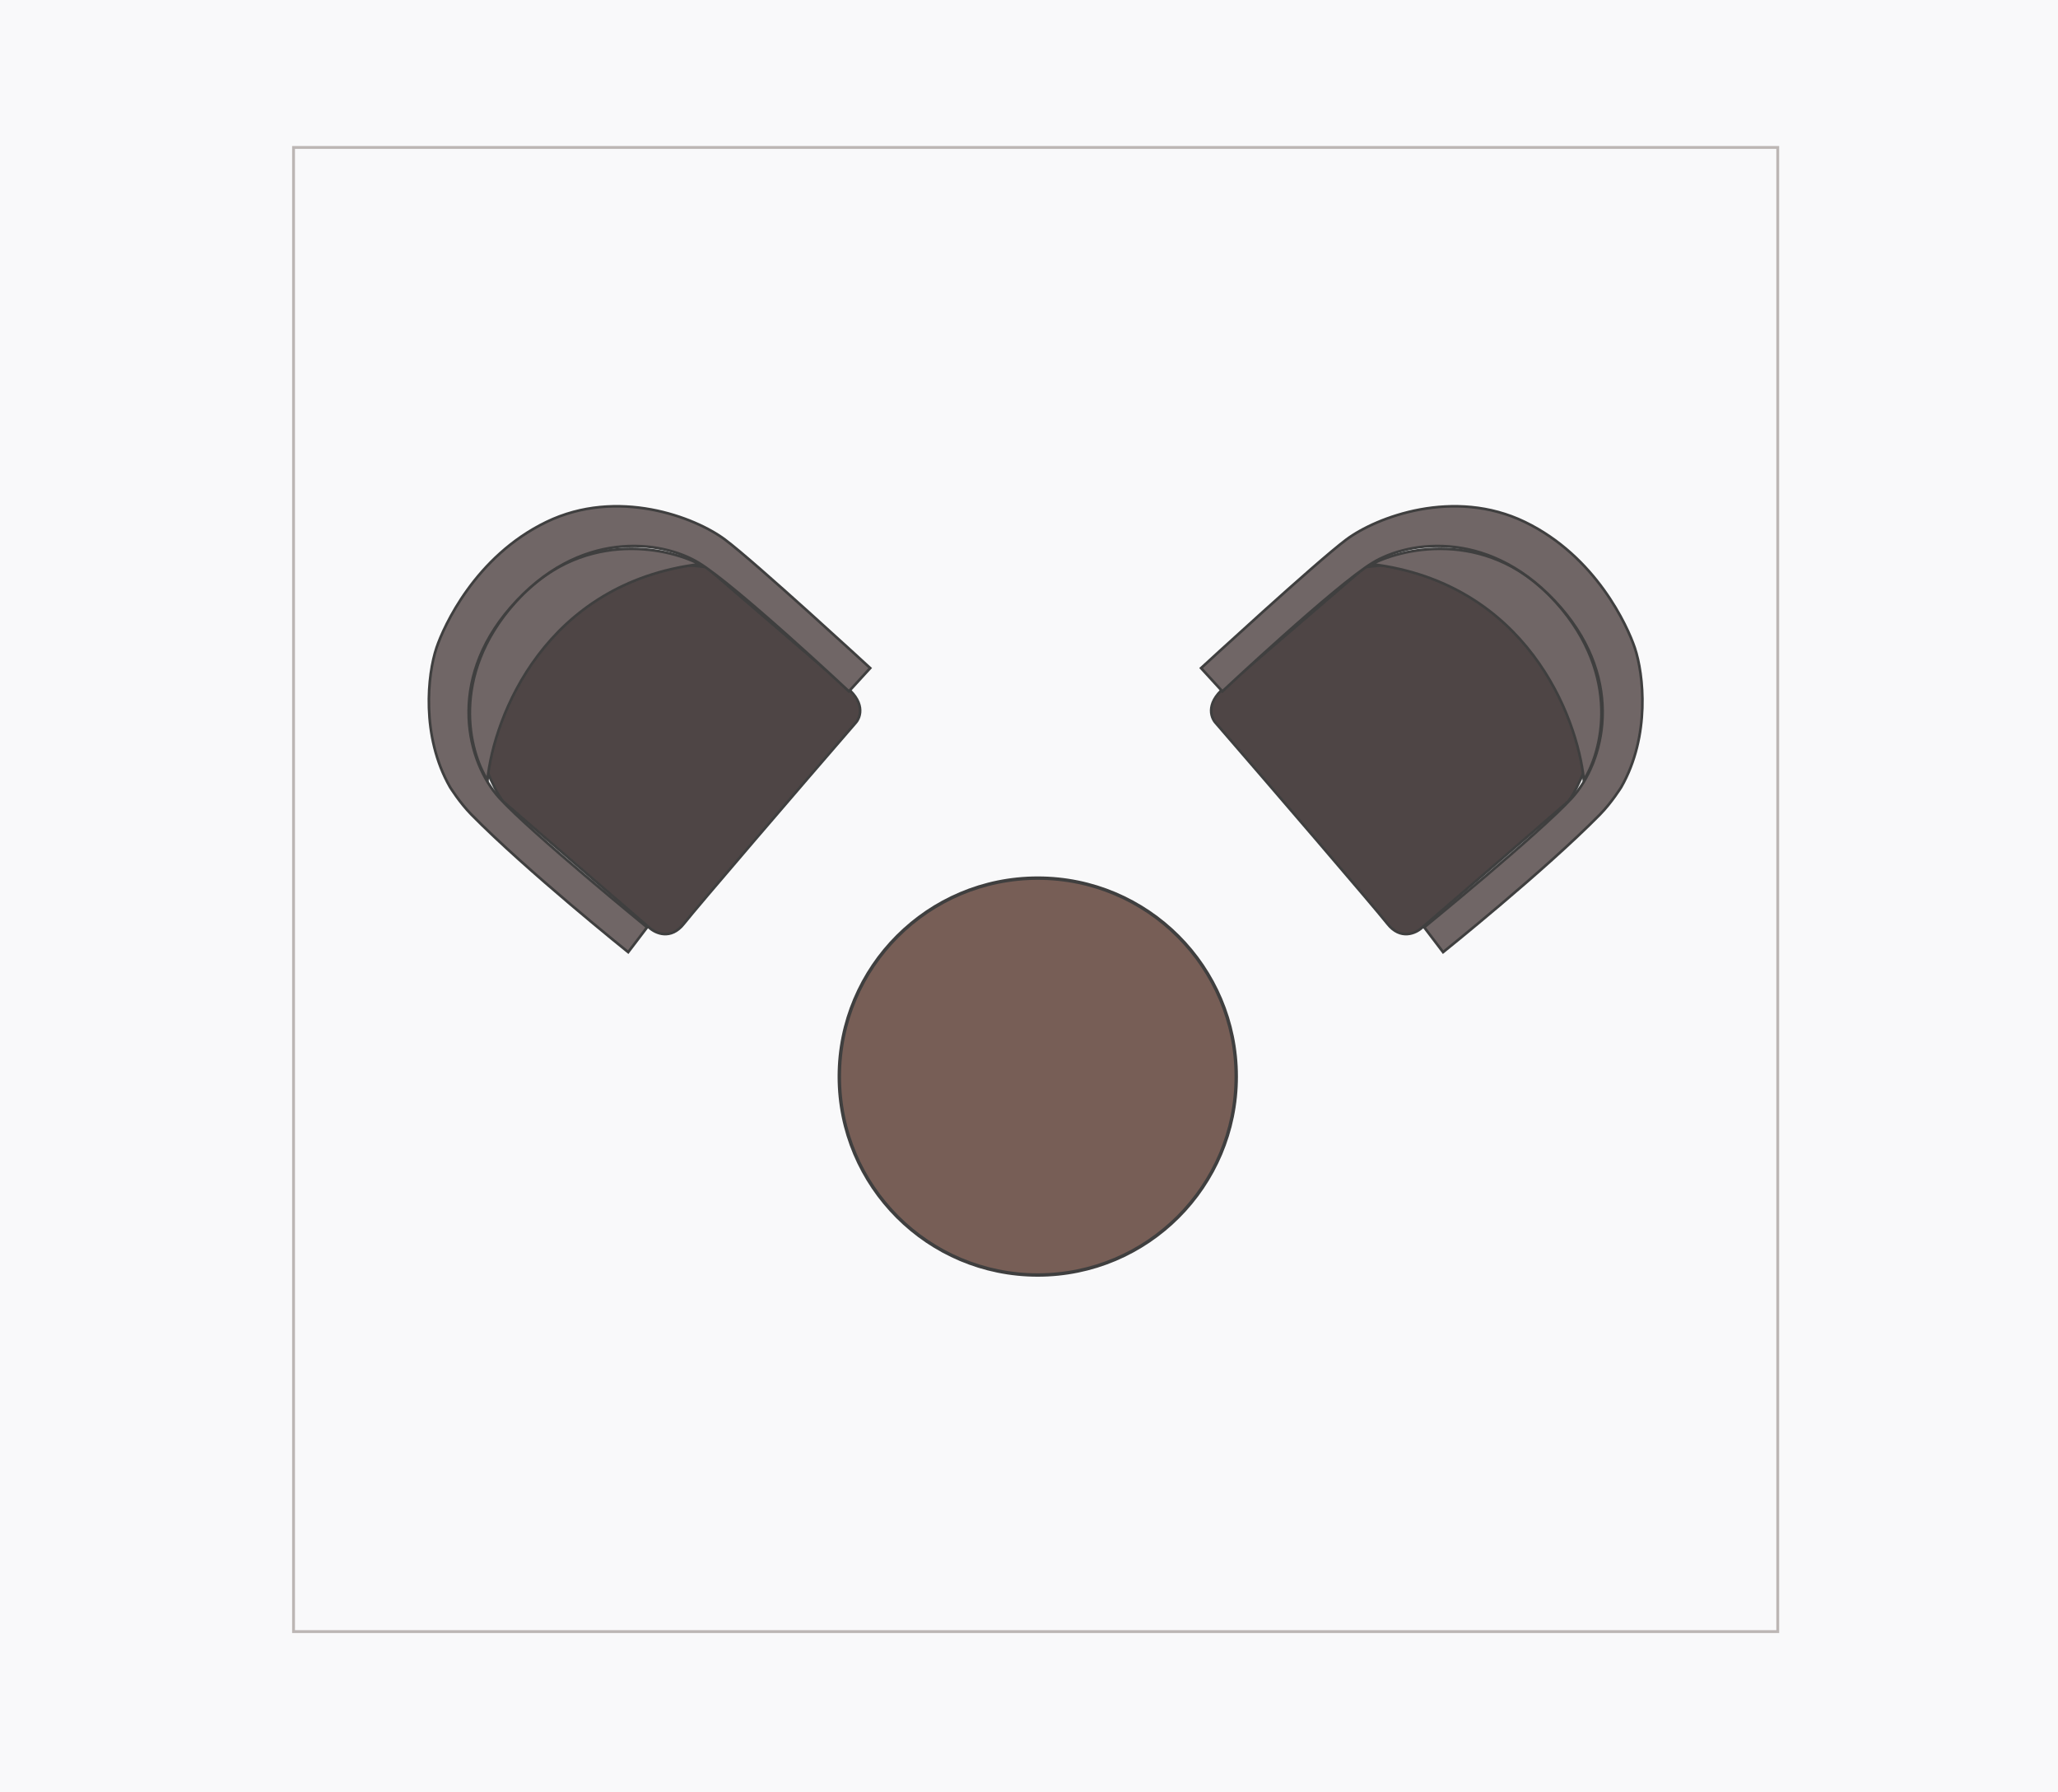
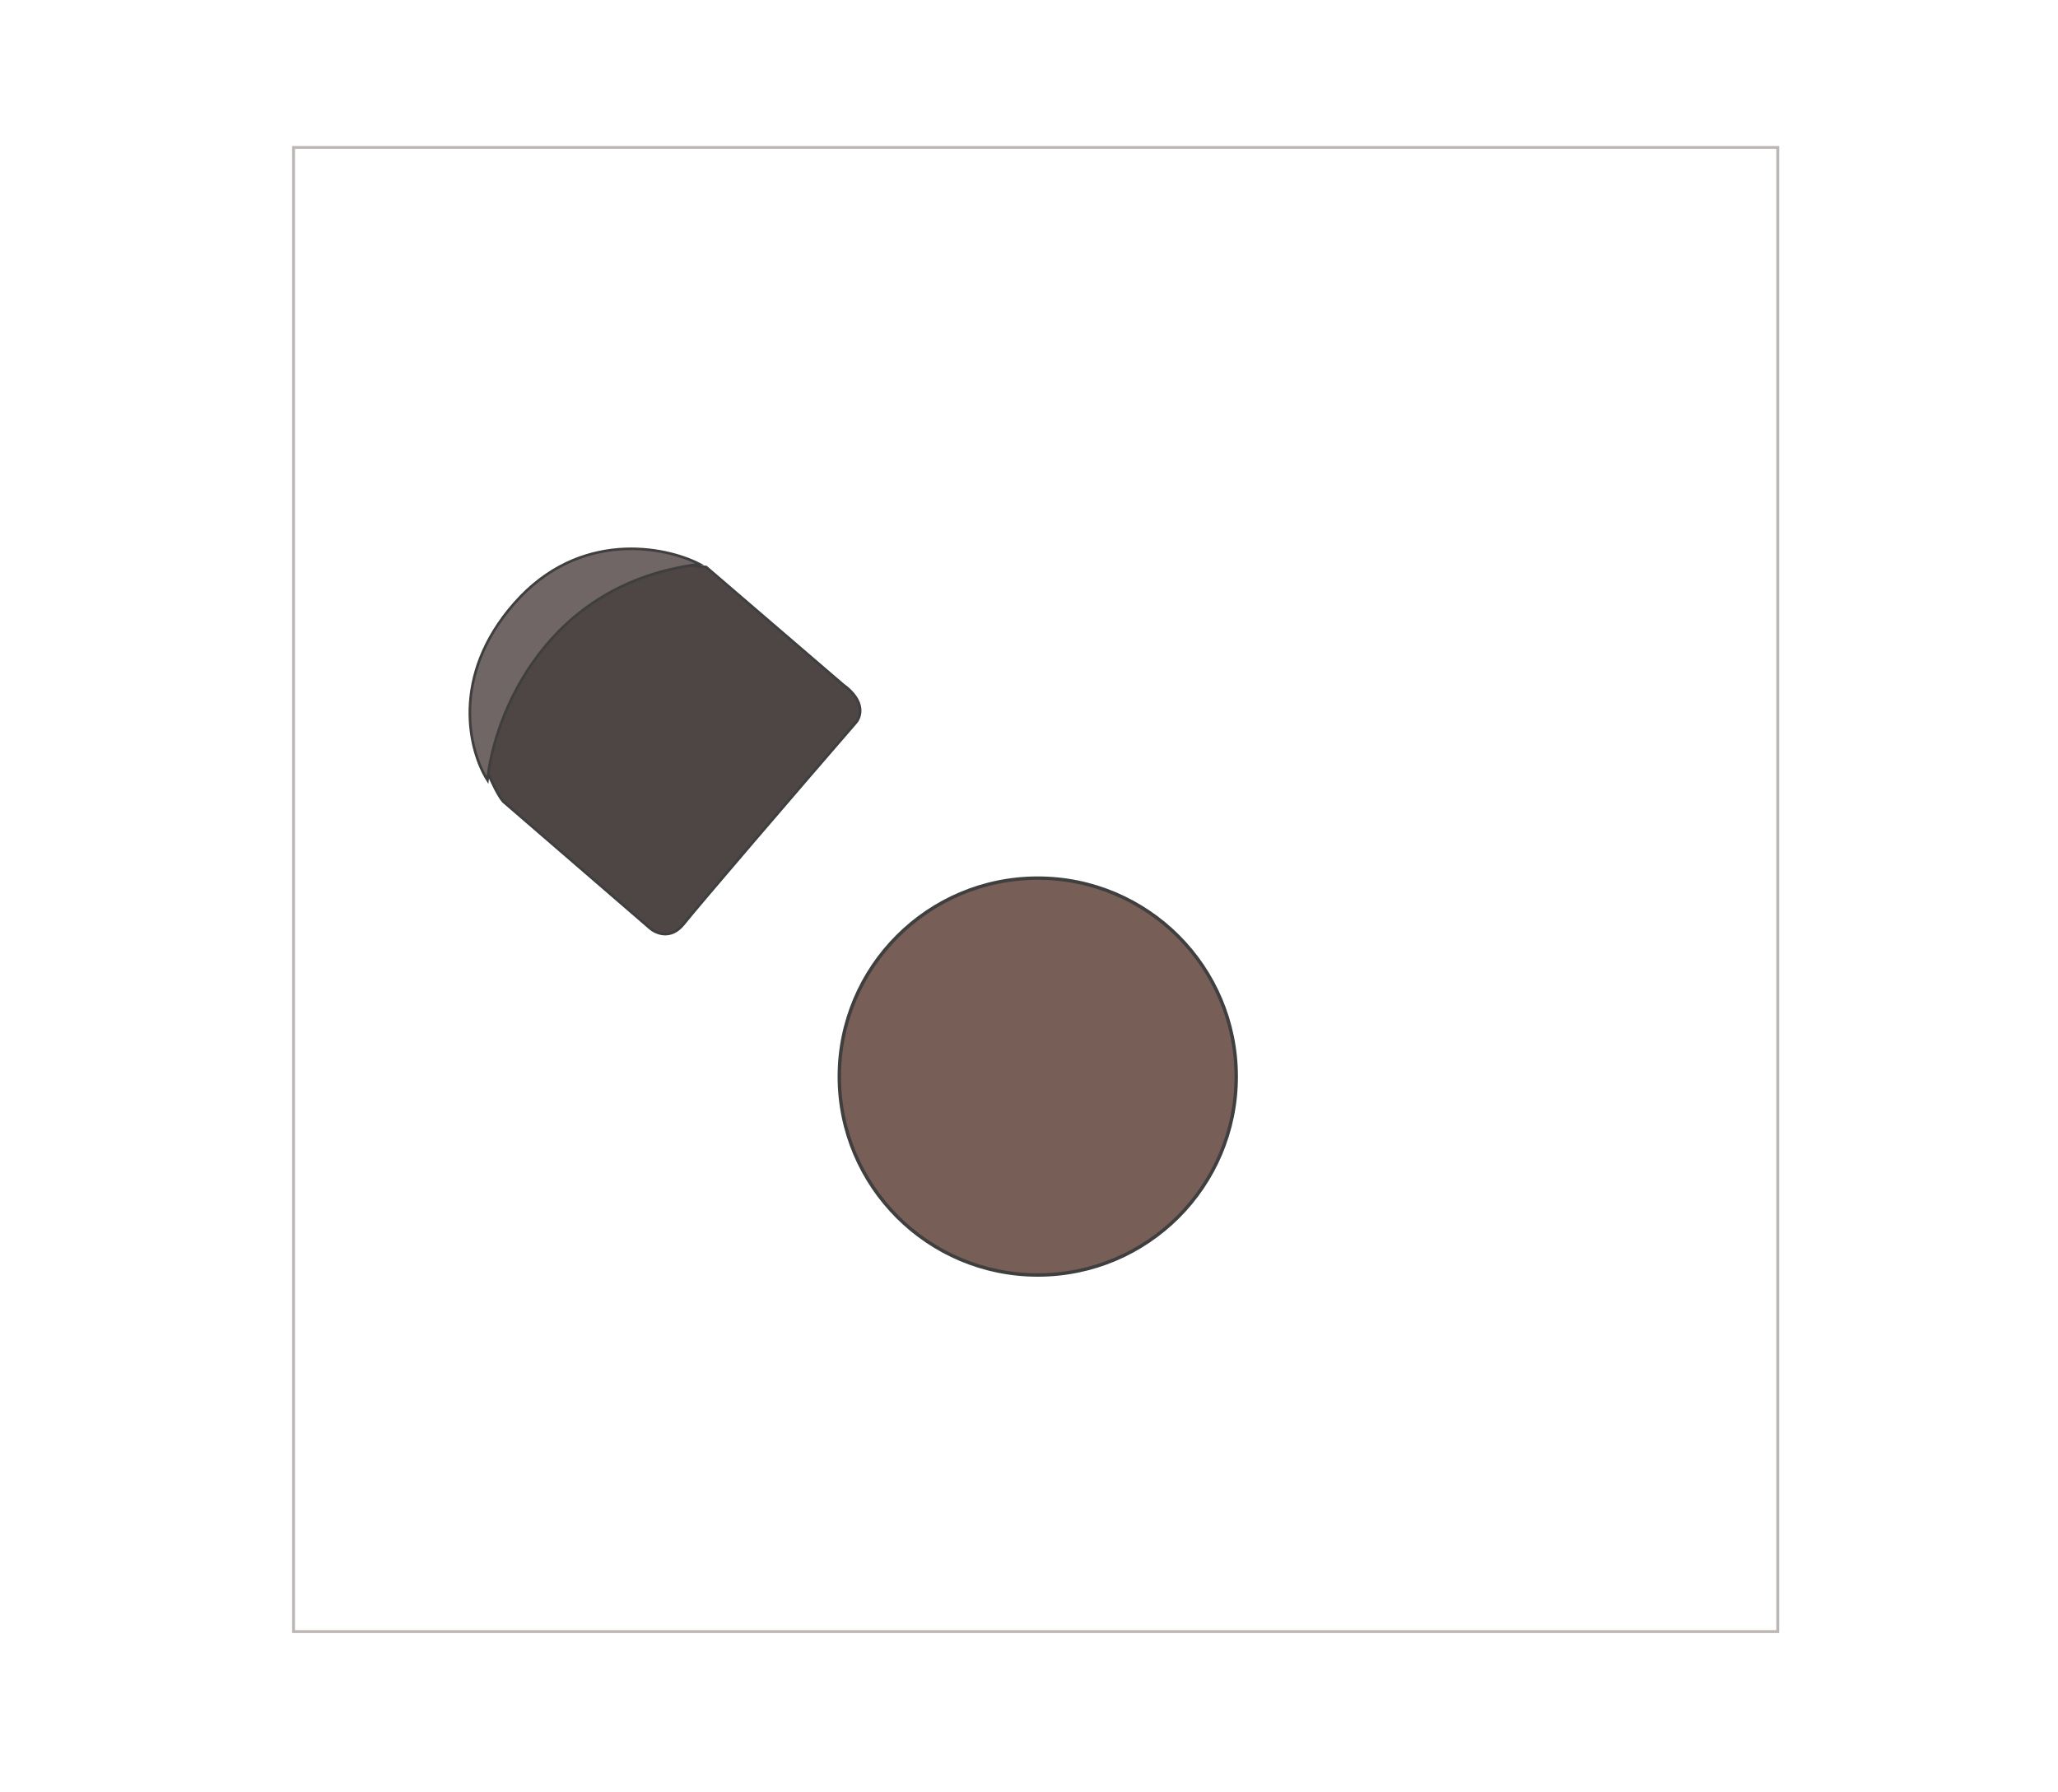
<svg xmlns="http://www.w3.org/2000/svg" width="155" height="135" viewBox="0 0 155 135" fill="none">
-   <rect width="155" height="135" fill="#F9F9FA" />
  <path d="M78.16 96.034C86.415 96.034 93.107 89.343 93.107 81.088C93.107 72.833 86.415 66.141 78.16 66.141C69.905 66.141 63.213 72.833 63.213 81.088C63.213 89.343 69.905 96.034 78.16 96.034Z" fill="#775E56" stroke="#3F3F3F" stroke-width="0.257" stroke-linecap="round" stroke-linejoin="round" />
-   <path d="M107.096 69.873L118.099 60.372C118.897 59.433 119.936 56.474 119.999 56.319C120.079 56.125 119.027 50.12 118.991 49.77C118.962 49.49 116.473 46.467 115.064 44.667L108.77 42.115L102.821 42.707L92.524 51.554C90.772 52.813 91.155 54.016 91.566 54.46C95.592 59.106 103.511 68.326 104.495 69.578C105.479 70.83 106.639 70.296 107.096 69.873Z" fill="#4E4545" stroke="#3F3F3F" stroke-width="0.197" />
-   <path d="M103.314 42.493C114.922 43.921 118.8 53.926 119.289 58.751C120.645 56.618 122.135 50.966 117.24 45.419C112.345 39.871 105.916 41.157 103.314 42.493Z" fill="#706666" stroke="#3F3F3F" stroke-width="0.197" />
-   <path d="M107.265 69.845L108.688 71.716C108.688 71.716 116.346 65.574 120.497 61.353C121.391 60.443 122.107 59.284 122.107 59.284C124.312 55.42 123.791 50.77 123.126 48.796C122.575 47.162 120.203 41.908 114.851 39.317C109.499 36.727 103.669 38.949 101.403 40.639C99.136 42.329 90.46 50.321 90.46 50.321L92.064 52.074C92.064 52.074 100.555 44.111 103.367 42.396C106.179 40.681 112.402 39.813 117.554 45.76C122.398 51.35 120.814 57.451 118.388 60.104C115.962 62.756 107.265 69.845 107.265 69.845Z" fill="#706666" stroke="#3F3F3F" stroke-width="0.197" />
  <path d="M48.905 69.873L37.902 60.372C37.104 59.433 36.065 56.474 36.002 56.319C35.922 56.125 36.974 50.12 37.01 49.77C37.038 49.49 39.528 46.467 40.937 44.667L47.231 42.115L53.18 42.707L63.477 51.554C65.229 52.813 64.846 54.016 64.435 54.46C60.409 59.106 52.49 68.326 51.506 69.578C50.522 70.83 49.362 70.296 48.905 69.873Z" fill="#4E4545" stroke="#3F3F3F" stroke-width="0.197" />
  <path d="M52.687 42.493C41.079 43.921 37.201 53.926 36.712 58.751C35.355 56.618 33.866 50.966 38.761 45.419C43.656 39.871 50.085 41.157 52.687 42.493Z" fill="#706666" stroke="#3F3F3F" stroke-width="0.197" />
-   <path d="M48.736 69.845L47.313 71.716C47.313 71.716 39.655 65.574 35.504 61.353C34.61 60.443 33.894 59.284 33.894 59.284C31.689 55.42 32.21 50.77 32.875 48.796C33.426 47.162 35.797 41.908 41.15 39.317C46.502 36.727 52.332 38.949 54.598 40.639C56.865 42.329 65.541 50.321 65.541 50.321L63.937 52.074C63.937 52.074 55.446 44.111 52.634 42.396C49.822 40.681 43.599 39.813 38.447 45.76C33.603 51.35 35.187 57.451 37.613 60.104C40.039 62.756 48.736 69.845 48.736 69.845Z" fill="#706666" stroke="#3F3F3F" stroke-width="0.197" />
  <rect x="22.108" y="122.892" width="111.785" height="111.785" transform="rotate(-90 22.108 122.892)" stroke="#BCB6B4" stroke-width="0.215" />
</svg>